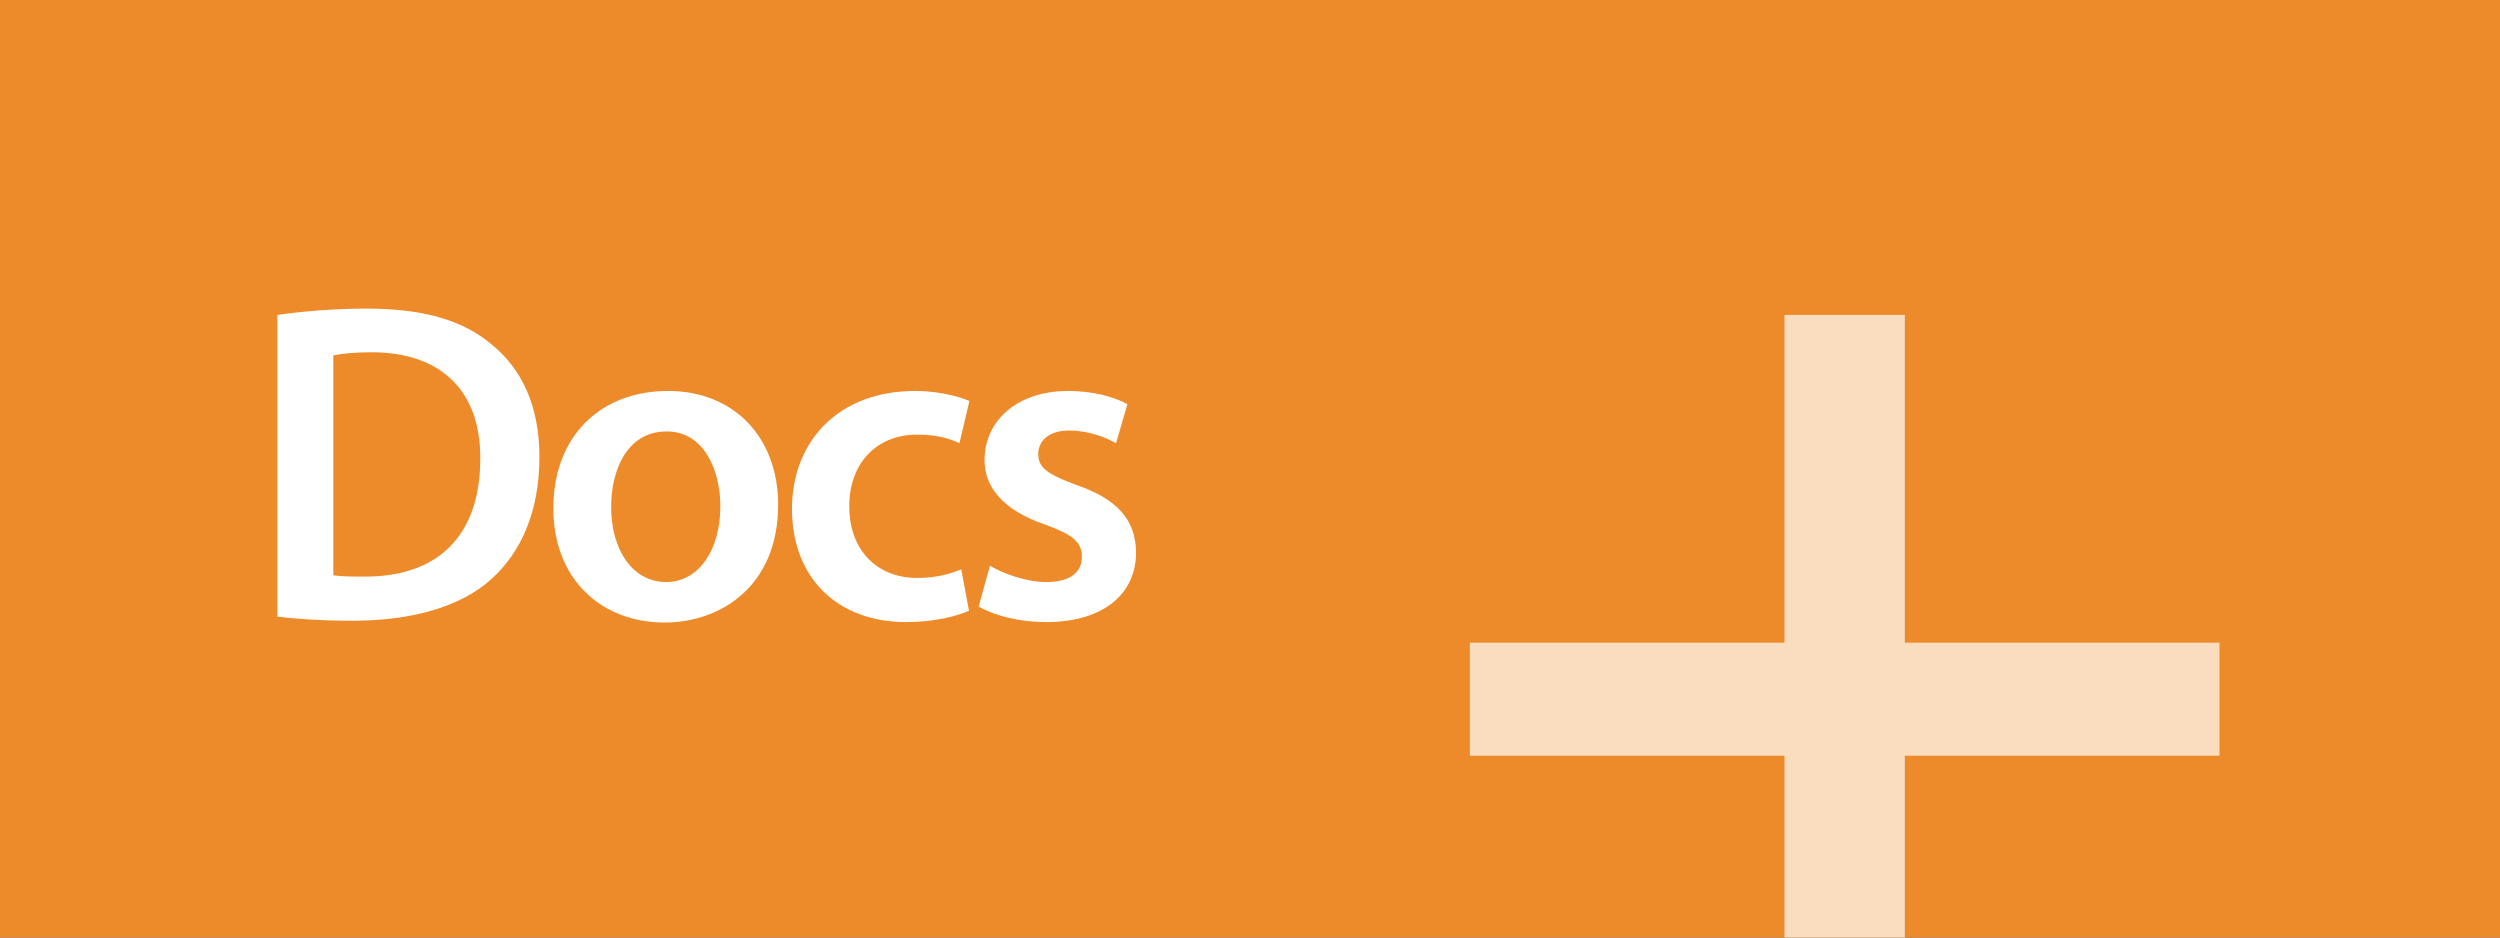
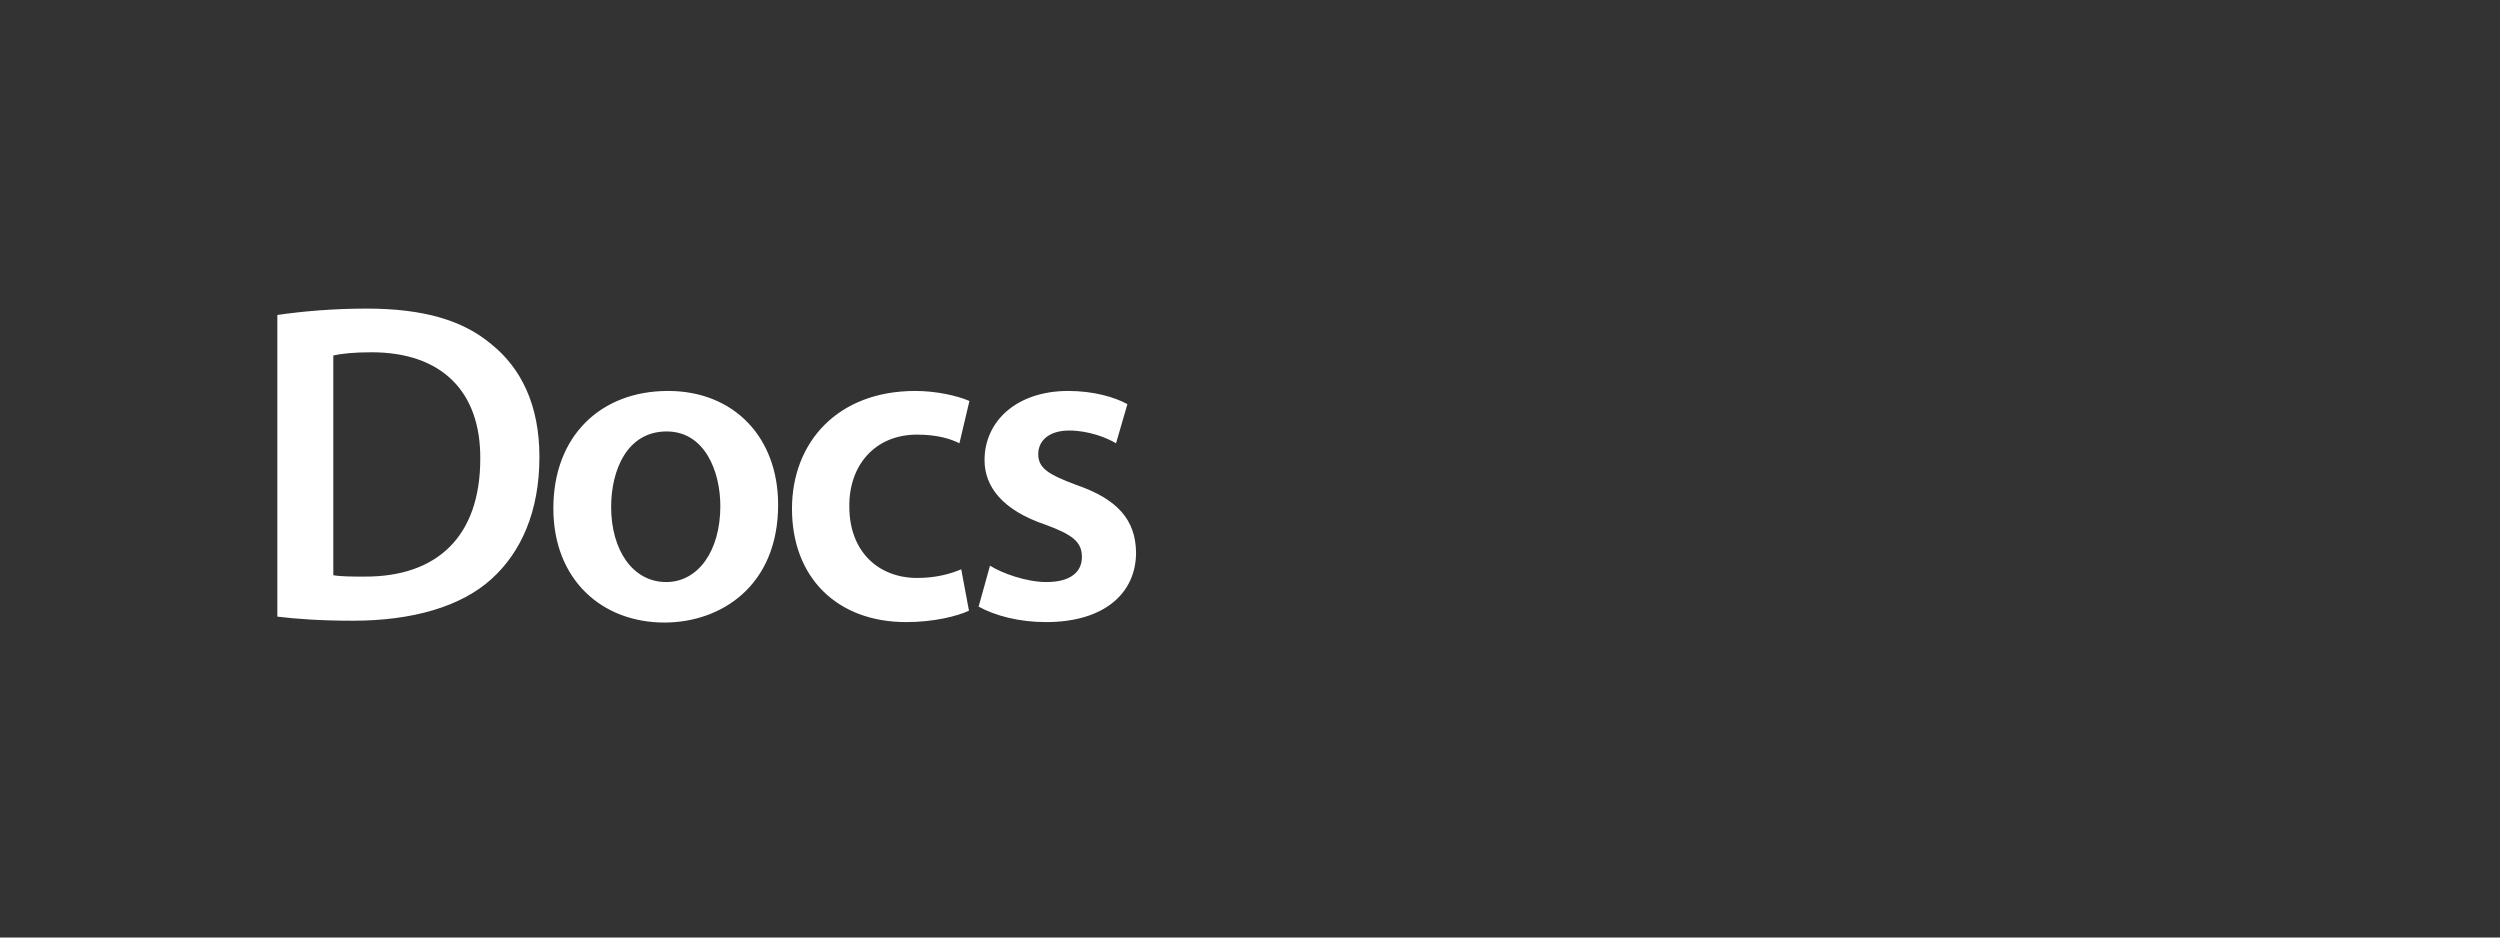
<svg xmlns="http://www.w3.org/2000/svg" width="640" height="240" fill="none">
  <rect width="100%" height="100%" fill="#333333" stroke="none" />
  <g clip-path="url(#docs-plus-card__a)">
-     <path d="M640 0H0v360h640V0Z" fill="#ED8A29" />
    <path d="M71 157.857V80.631C77.406 79.699 85.327 79 93.83 79c14.677 0 24.694 3.028 31.916 9.085 7.687 6.174 12.346 15.609 12.346 28.887 0 14.095-4.775 24.461-12.23 31.217-7.804 7.105-20.267 10.716-35.526 10.716-8.27 0-14.56-.466-19.336-1.048Zm14.327-66.86v56.26c1.98.35 5.009.35 7.92.35 18.637.116 29.703-10.251 29.703-30.169.117-17.239-9.901-27.256-27.839-27.256-4.542 0-7.687.35-9.784.815Zm85.685 9.086c16.889 0 28.188 11.881 28.188 29.12 0 20.85-14.677 30.168-29.12 30.168-15.958 0-28.421-10.949-28.421-29.236 0-18.637 12.23-30.052 29.353-30.052Zm-.35 10.367c-10.133 0-14.21 9.9-14.21 19.335 0 10.949 5.474 19.219 14.094 19.219 8.153 0 13.861-7.92 13.861-19.452 0-8.852-3.96-19.102-13.745-19.102Zm75.416 35.293 1.98 10.6c-3.029 1.397-8.969 2.912-16.074 2.912-17.705 0-29.237-11.415-29.237-29.004 0-17.006 11.648-30.168 31.566-30.168 5.242 0 10.6 1.165 13.861 2.562l-2.562 10.833c-2.33-1.165-5.708-2.213-10.833-2.213-10.949 0-17.472 8.037-17.355 18.404 0 11.648 7.571 18.287 17.355 18.287 4.892 0 8.503-1.048 11.299-2.213Zm4.451 9.551 2.912-10.483c3.145 1.98 9.319 4.193 14.444 4.193 6.29 0 9.085-2.679 9.085-6.406 0-3.844-2.329-5.707-9.318-8.27-11.066-3.727-15.608-9.784-15.608-16.54 0-10.017 8.27-17.705 21.432-17.705 6.29 0 11.764 1.514 15.142 3.378l-2.912 10.017c-2.329-1.398-6.988-3.261-11.997-3.261-5.125 0-7.921 2.562-7.921 6.057 0 3.61 2.679 5.241 9.901 7.92 10.367 3.611 15.026 8.853 15.142 17.239 0 10.367-8.037 17.822-23.063 17.822-6.872 0-13.045-1.631-17.239-3.961Z" fill="#fff" />
-     <path d="M456.83 80.63h30.81v83.892h80.55v28.954h-80.55v84.633h-30.81v-84.633h-80.55v-28.954h80.55V80.631Z" fill="#fff" fill-opacity=".7" />
  </g>
  <defs>
    <clipPath id="docs-plus-card__a">
      <path fill="#fff" d="M0 0h640v240H0z" />
    </clipPath>
  </defs>
</svg>